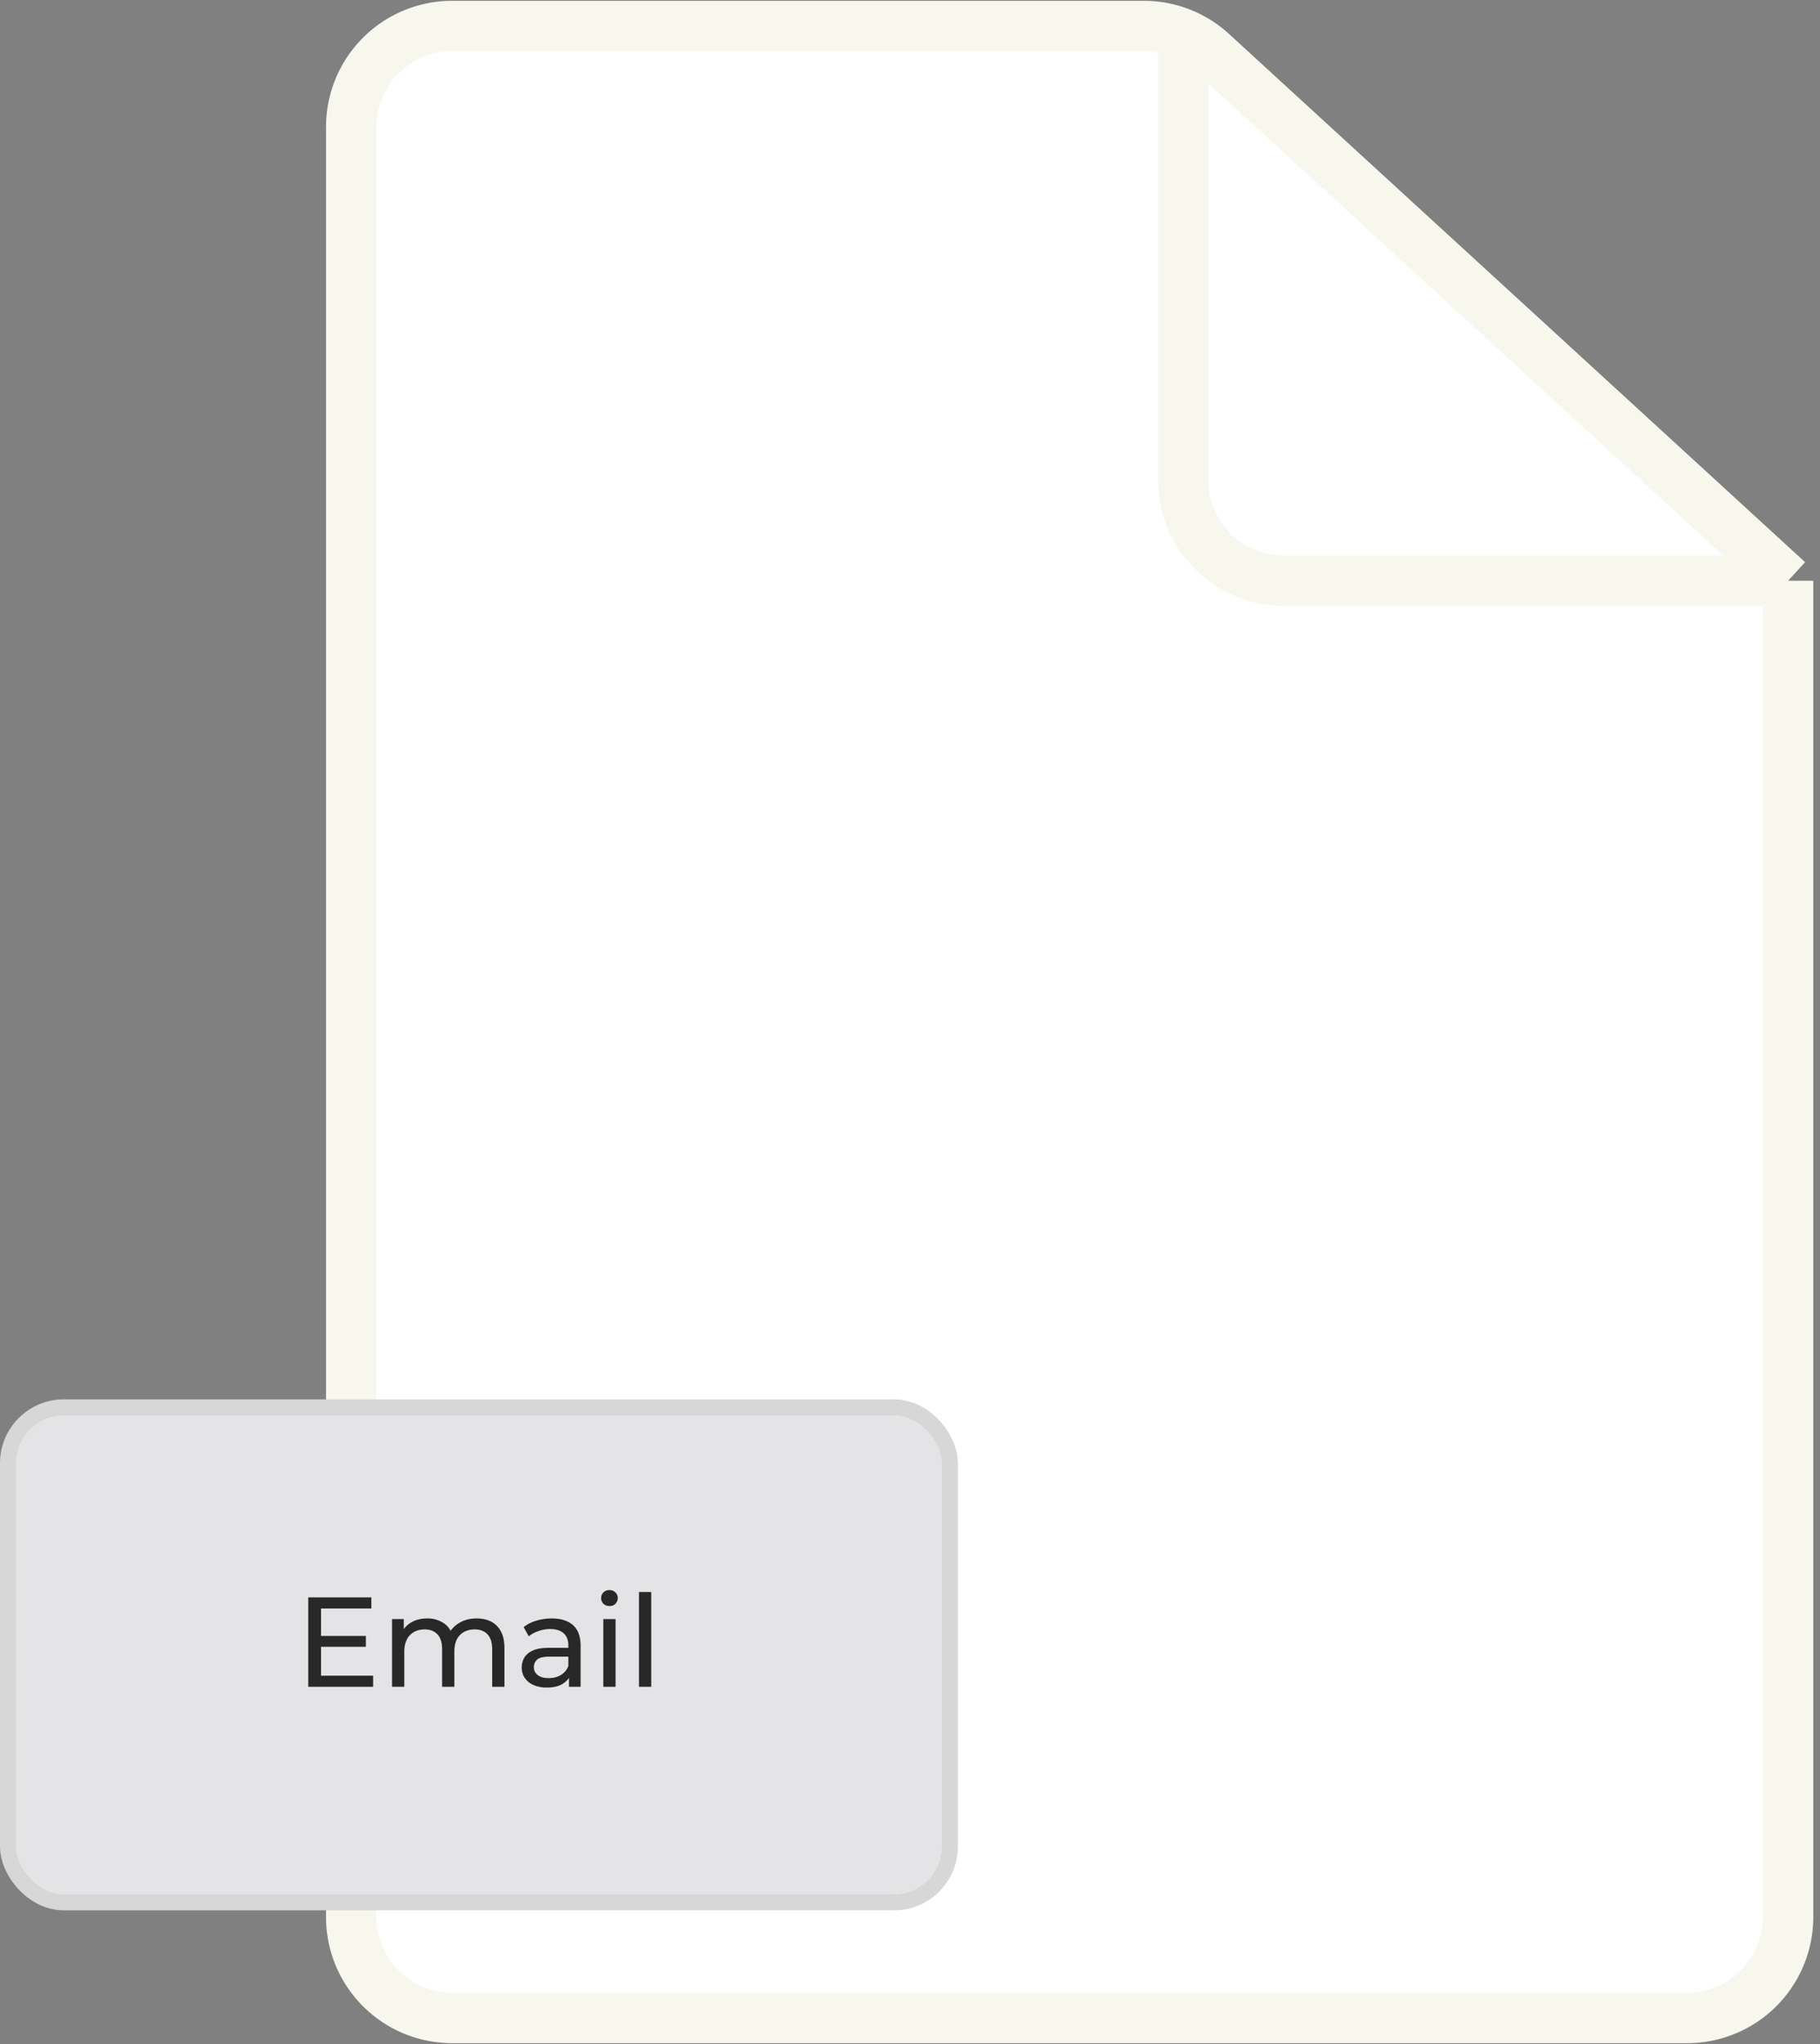
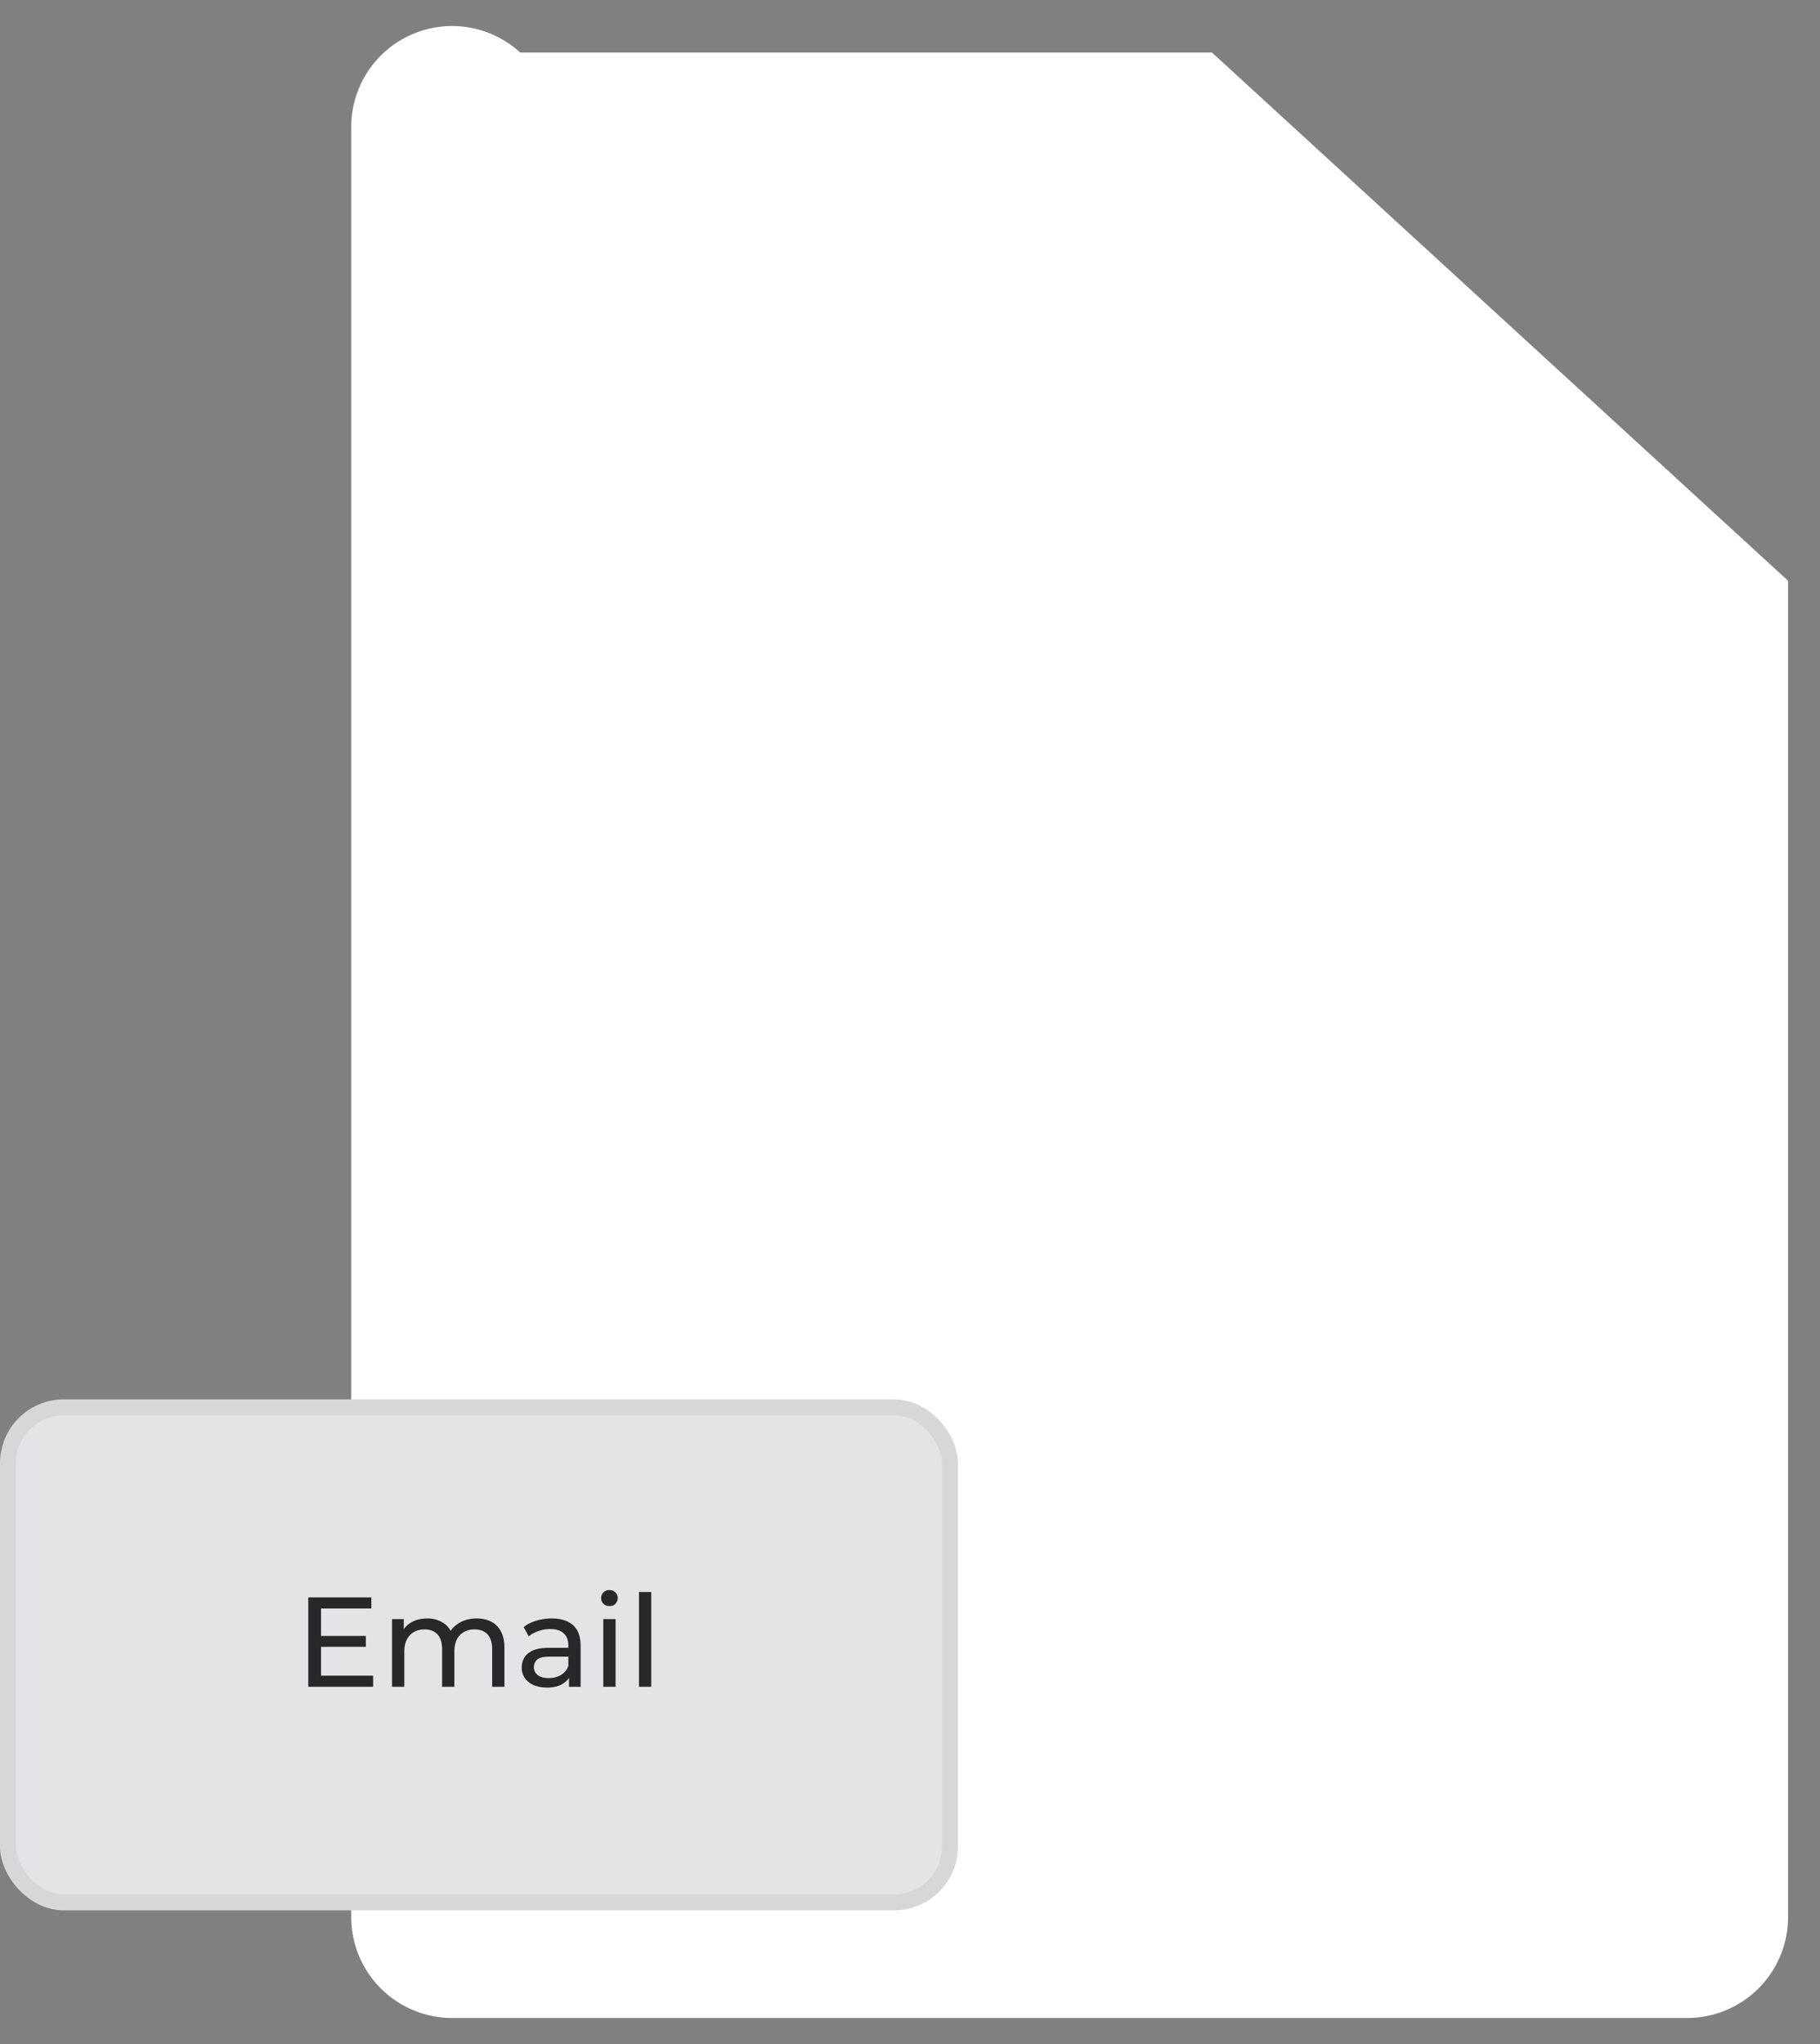
<svg xmlns="http://www.w3.org/2000/svg" width="57" height="64" fill="none">
  <rect width="100%" height="100%" fill="#808080" stroke="none" />
-   <path d="M37.958 1.645L56 18.184v39.474.79 1.579a3.16 3.16 0 0 1-3.158 3.158H14.158A3.16 3.16 0 0 1 11 60.026V3.973A3.16 3.16 0 0 1 14.158.815h21.666a3.16 3.16 0 0 1 2.134.83z" fill="#fff" />
-   <path d="M56 18.184L37.958 1.645a3.16 3.16 0 0 0-2.134-.83H14.158A3.16 3.16 0 0 0 11 3.973v56.053a3.16 3.16 0 0 0 3.158 3.158h38.684A3.16 3.16 0 0 0 56 60.026v-2.368m0-39.474v39.474m0-39.474H40.211a3.16 3.16 0 0 1-3.158-3.158V1.605M56 58.447v-.79" stroke="#f8f7ee" stroke-width="1.579" />
+   <path d="M37.958 1.645L56 18.184v39.474.79 1.579a3.16 3.16 0 0 1-3.158 3.158H14.158A3.16 3.16 0 0 1 11 60.026V3.973A3.16 3.16 0 0 1 14.158.815a3.16 3.16 0 0 1 2.134.83z" fill="#fff" />
  <rect x=".25" y="44.065" width="29.5" height="15.5" rx="1.75" fill="#e4e4e7" />
  <rect x=".25" y="44.065" width="29.5" height="15.5" rx="1.75" stroke="#d7d7d7" stroke-width=".5" />
  <path d="M10.018 51.223h1.44v.34h-1.44v-.34zm.036 1.244h1.632v.348H9.654v-2.8h1.976v.348h-1.576v2.104zm4.876-1.792c.171 0 .321.033.452.1a.7.7 0 0 1 .304.304c.075.136.112.308.112.516v1.22h-.384v-1.176c0-.205-.048-.36-.144-.464s-.231-.156-.404-.156a.68.68 0 0 0-.336.08.55.55 0 0 0-.224.236c-.051.104-.076.233-.076.388v1.092h-.384v-1.176c0-.205-.048-.36-.144-.464s-.228-.156-.404-.156c-.125 0-.236.027-.332.08a.55.55 0 0 0-.224.236c-.053.104-.08.233-.08.388v1.092h-.384v-2.12h.368v.564l-.06-.144c.067-.139.169-.247.308-.324s.3-.116.484-.116a.9.9 0 0 1 .524.152c.147.099.243.249.288.452l-.156-.064c.064-.163.176-.293.336-.392s.347-.148.56-.148zm2.89 2.14v-.448l-.02-.084v-.764c0-.163-.048-.288-.144-.376s-.235-.136-.424-.136c-.125 0-.248.021-.368.064a.92.92 0 0 0-.304.164l-.16-.288c.109-.088.24-.155.392-.2s.316-.072.484-.072c.291 0 .515.071.672.212s.236.357.236.648v1.28h-.364zm-.696.024c-.157 0-.296-.027-.416-.08a.64.64 0 0 1-.272-.22.57.57 0 0 1-.096-.324.62.62 0 0 1 .08-.312c.056-.093.145-.168.268-.224s.293-.084.504-.084h.672v.276h-.656c-.192 0-.321.032-.388.096a.31.31 0 0 0-.1.232c0 .104.041.188.124.252s.197.092.344.092.269-.032.376-.096.188-.157.236-.28l.076.264c-.051.125-.14.225-.268.3s-.289.108-.484.108zm1.771-.024v-2.12h.384v2.12h-.384zm.192-2.528c-.075 0-.137-.024-.188-.072a.24.24 0 0 1-.072-.176c0-.072.024-.132.072-.18s.113-.072.188-.072.136.024.184.072a.22.22 0 0 1 .076.172c0 .072-.024.133-.072.184s-.111.072-.188.072zm.925 2.528v-2.968h.384v2.968h-.384z" fill="#282828" />
</svg>